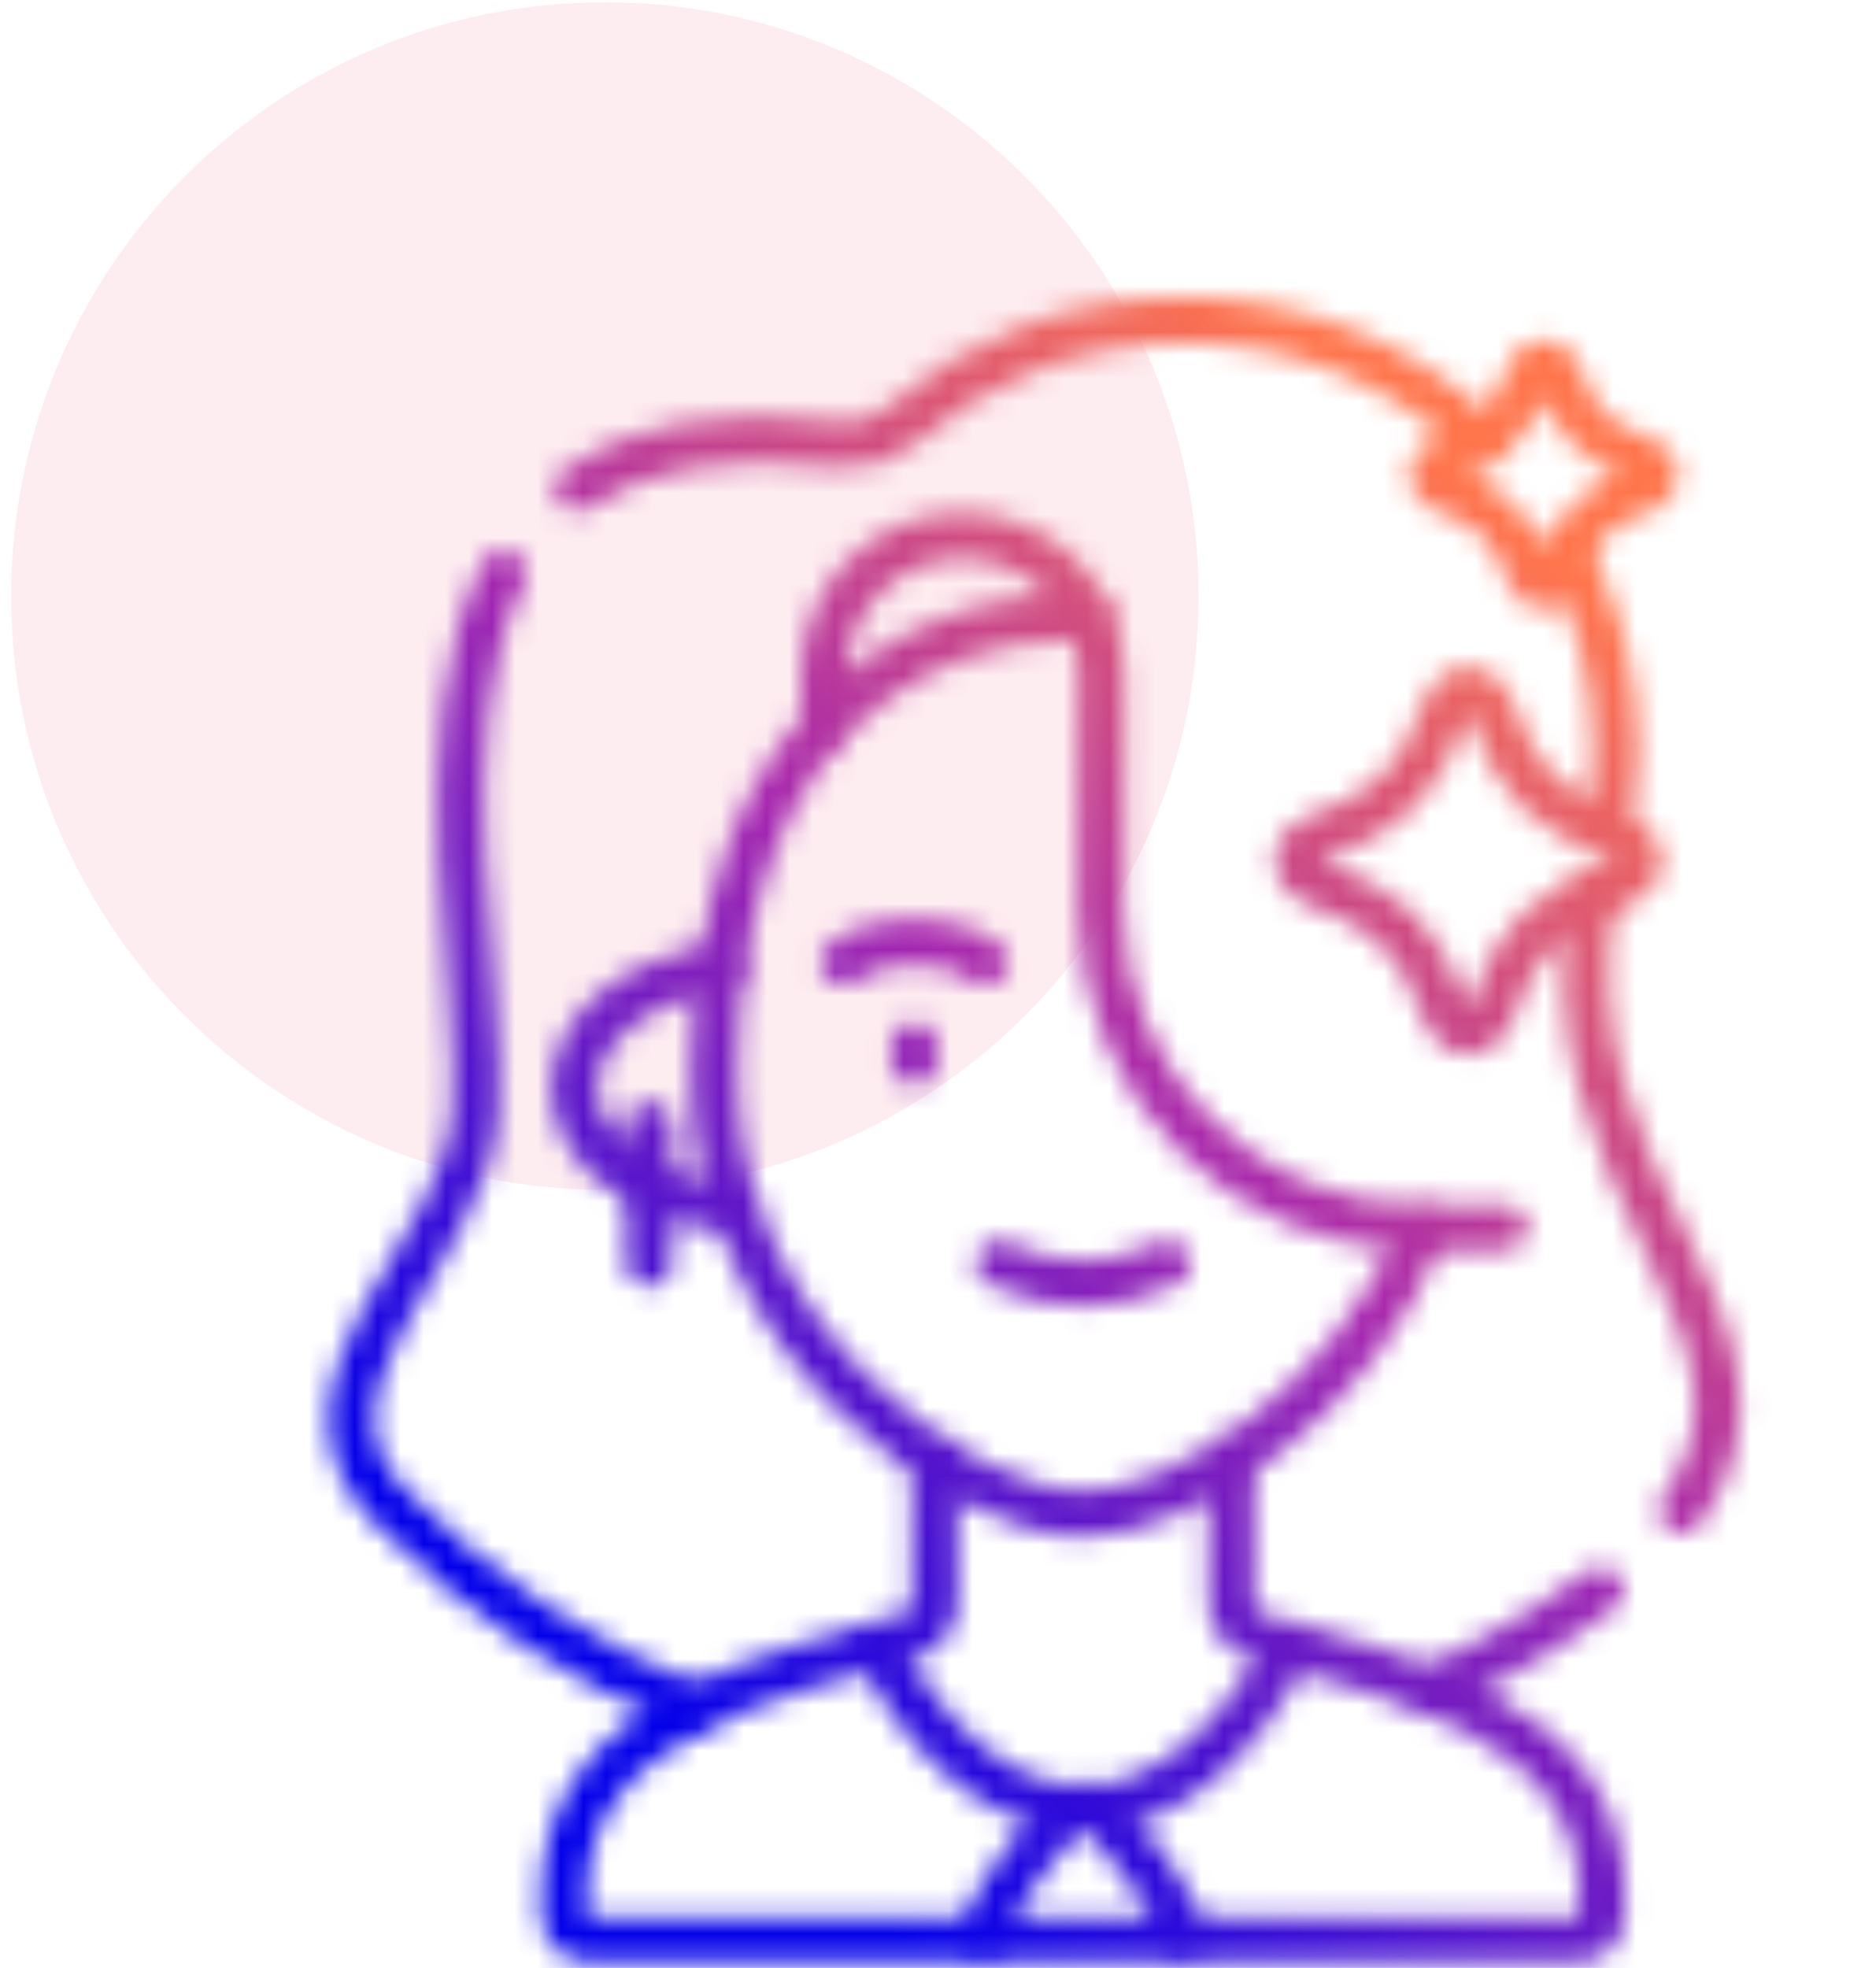
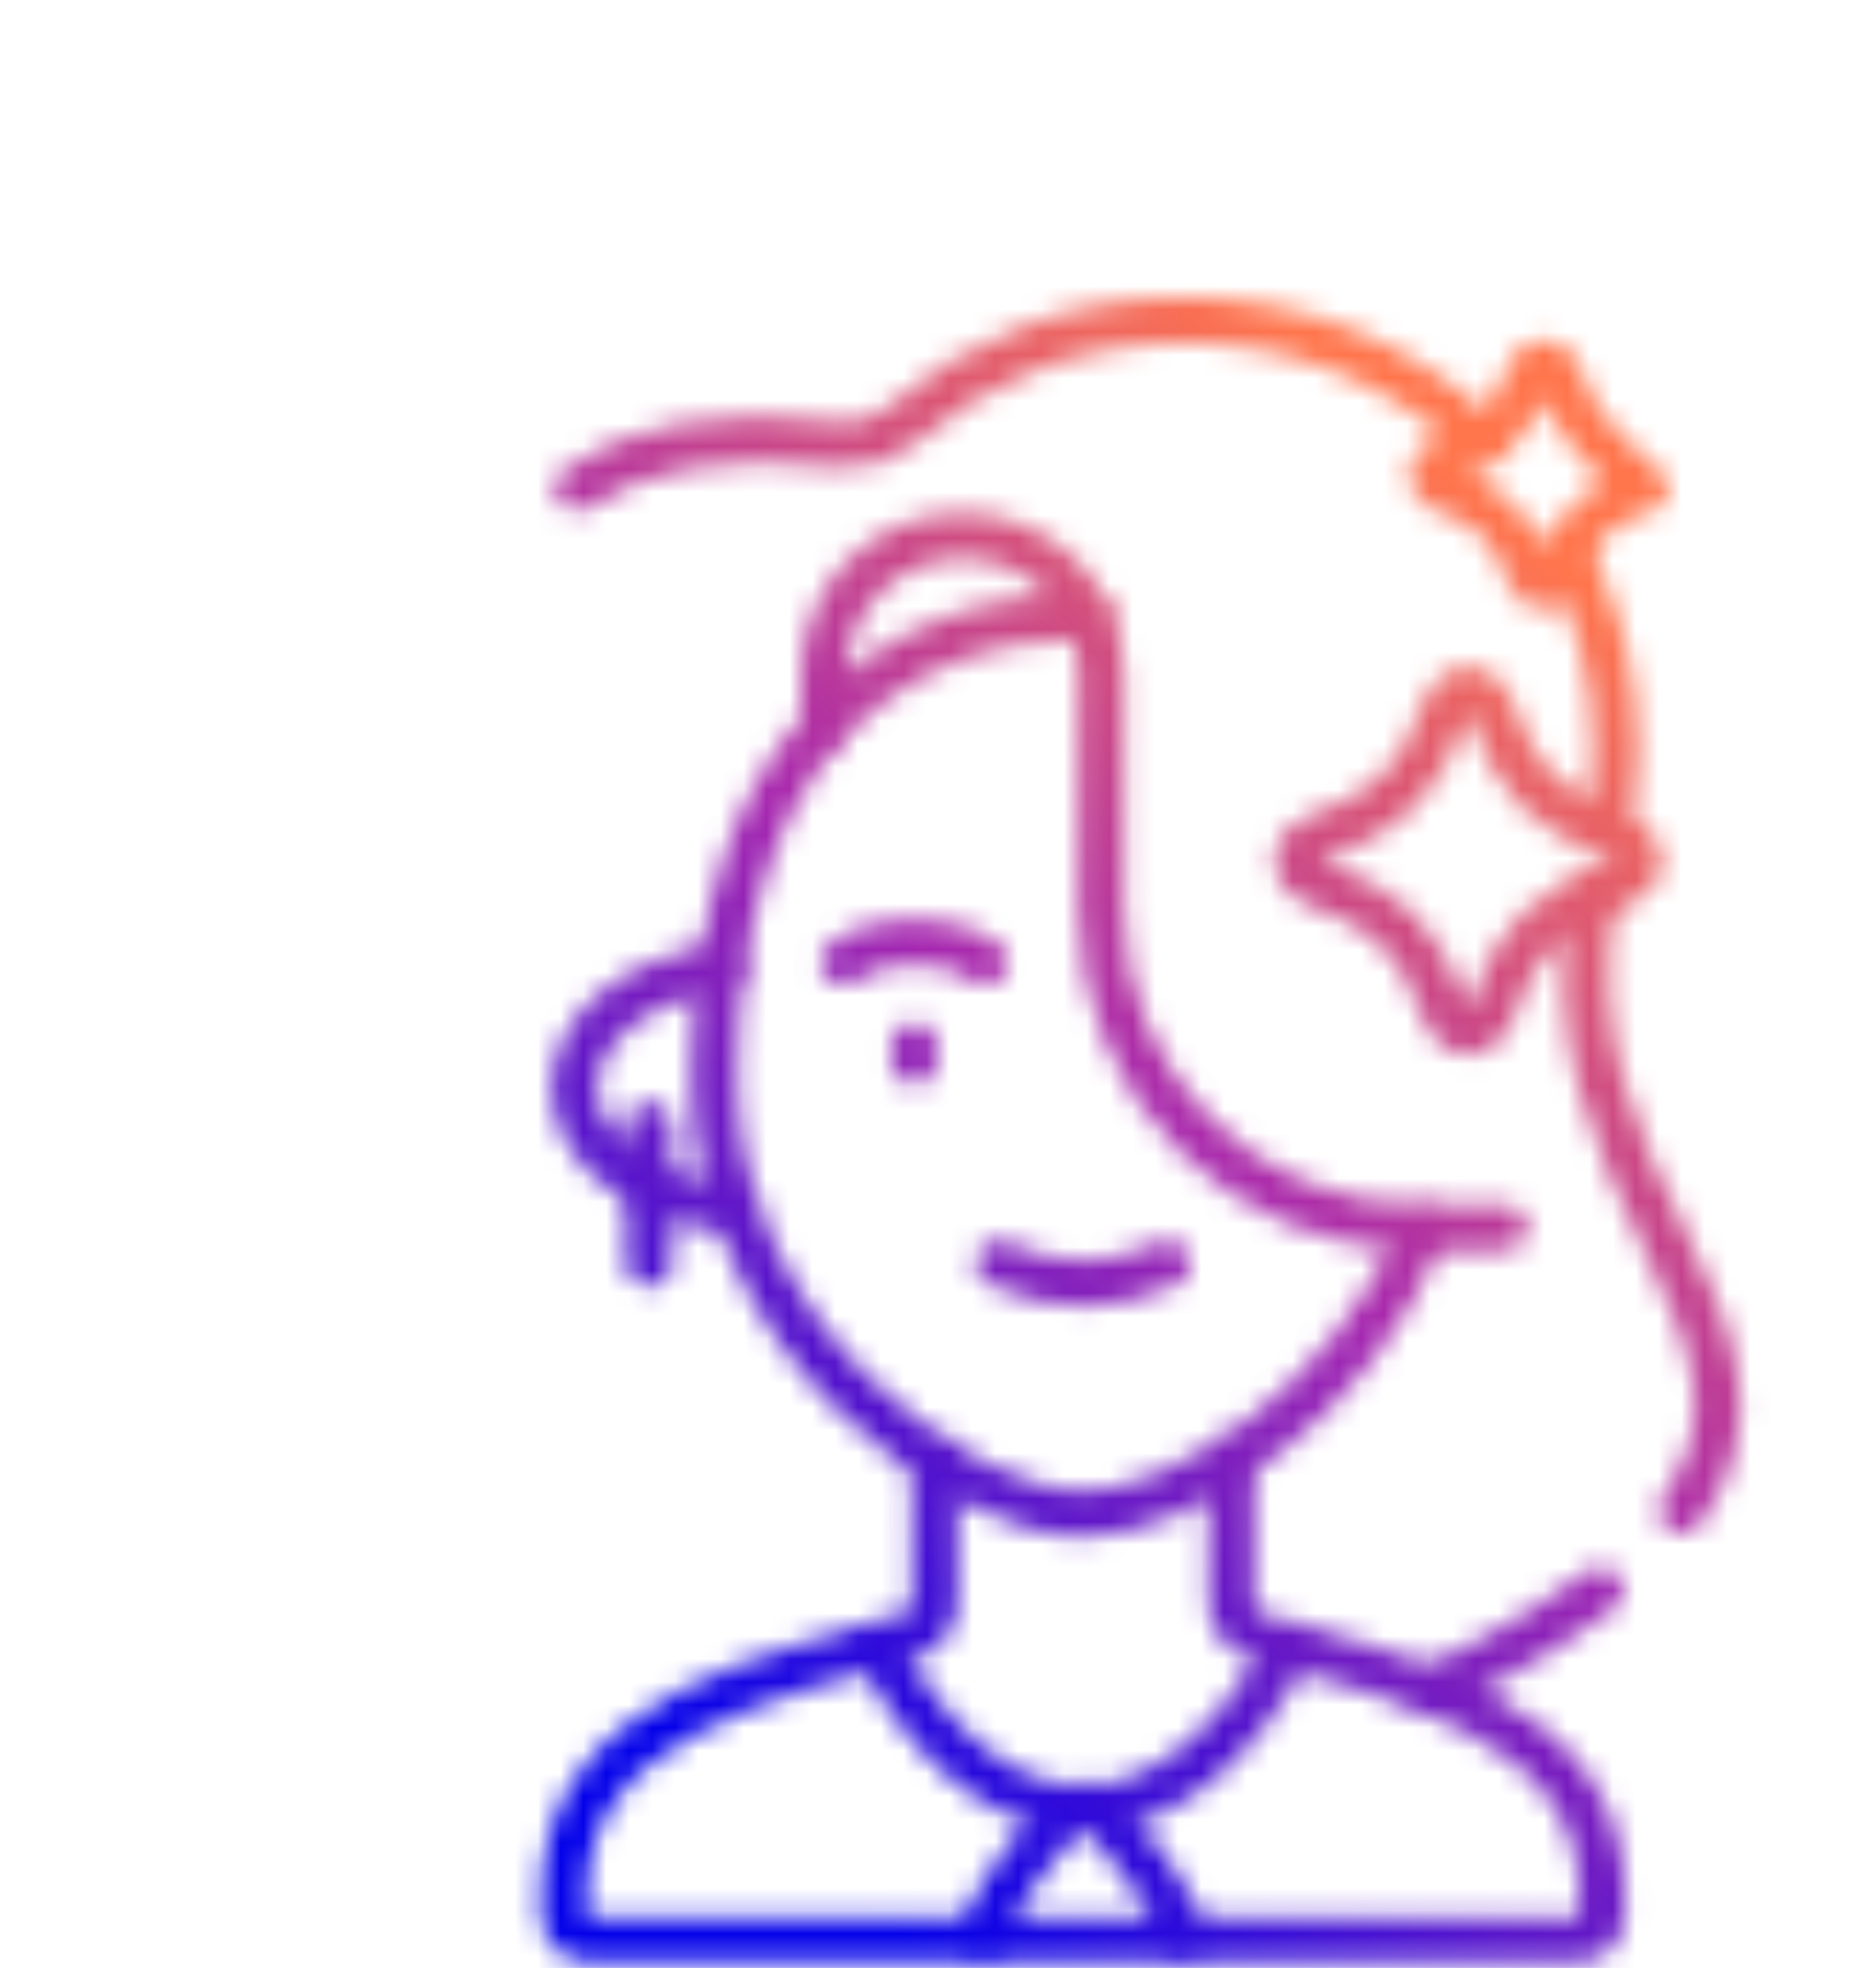
<svg xmlns="http://www.w3.org/2000/svg" width="82" height="86" viewBox="0 0 82 86" fill="none">
-   <path d="M52.388 26.05C52.388 40.381 40.77 51.998 26.439 51.998C12.109 51.998 0.491 40.381 0.491 26.05C0.491 11.719 12.109 0.102 26.439 0.102C40.77 0.102 52.388 11.719 52.388 26.05Z" fill="#EE3D65" fill-opacity="0.1" />
  <mask id="mask0_889_4679" style="mask-type:alpha" maskUnits="userSpaceOnUse" x="14" y="12" width="63" height="74">
    <mask id="mask1_889_4679" style="mask-type:luminance" maskUnits="userSpaceOnUse" x="8" y="12" width="74" height="74">
      <path d="M80.72 84.898V13.904H9.726V84.898H80.72Z" fill="white" stroke="white" stroke-width="2" />
    </mask>
    <g mask="url(#mask1_889_4679)">
      <path d="M62.481 73.859C64.208 73.088 65.879 72.197 67.481 71.192C68.405 70.612 69.229 70.046 69.96 69.491" stroke="black" stroke-width="2" stroke-miterlimit="10" stroke-linecap="round" stroke-linejoin="round" />
-       <path d="M30.413 74.66C25.441 72.708 20.856 69.749 17.025 65.805C11.914 60.542 20.171 54.875 20.749 48.87C21.265 43.504 18.392 32.061 22 25.058" stroke="black" stroke-width="2" stroke-miterlimit="10" stroke-linecap="round" stroke-linejoin="round" />
      <path d="M25.241 21.316C27.75 19.59 31.431 18.776 36.785 19.405C37.714 19.514 38.645 19.221 39.351 18.606C42.67 15.721 47.002 13.974 51.746 13.974C56.84 13.974 61.463 15.99 64.862 19.266" stroke="black" stroke-width="2" stroke-miterlimit="10" stroke-linecap="round" stroke-linejoin="round" />
      <path d="M69.693 39.045C67.149 51.707 79.27 58.005 73.514 66.012" stroke="black" stroke-width="2" stroke-miterlimit="10" stroke-linecap="round" stroke-linejoin="round" />
      <path d="M68.51 24.14C69.875 26.753 70.646 29.724 70.646 32.876C70.646 33.85 70.435 35.271 70.233 36.406" stroke="black" stroke-width="2" stroke-miterlimit="10" stroke-linecap="round" stroke-linejoin="round" />
      <path d="M32.171 52.824C28.202 52.546 25.107 50.278 25.107 47.524C25.107 44.916 27.879 42.746 31.54 42.284" stroke="black" stroke-width="2" stroke-miterlimit="10" stroke-linecap="round" stroke-linejoin="round" />
      <path d="M53.826 63.791V70.066C53.826 70.716 54.251 71.29 54.873 71.478C60.625 73.22 70.034 74.919 70.034 82.818V83.667C70.034 84.31 69.512 84.832 68.869 84.832H25.811C25.167 84.832 24.646 84.31 24.646 83.667V82.818C24.646 74.919 34.056 73.22 39.807 71.478C40.43 71.29 40.855 70.716 40.855 70.066V63.791" stroke="black" stroke-width="2" stroke-miterlimit="10" stroke-linecap="round" stroke-linejoin="round" />
      <path d="M51.676 84.832C51.522 82.974 49.041 80.25 47.903 79.09C47.83 79.016 47.742 78.956 47.645 78.915C47.549 78.875 47.445 78.854 47.34 78.854C47.235 78.854 47.132 78.875 47.035 78.915C46.938 78.956 46.851 79.016 46.777 79.09C45.639 80.25 43.159 82.974 43.004 84.832" stroke="black" stroke-width="2" stroke-miterlimit="10" stroke-linecap="round" stroke-linejoin="round" />
      <path d="M56.375 71.914C53.968 76.427 50.914 78.797 47.831 79.023" stroke="black" stroke-width="2" stroke-miterlimit="10" stroke-linecap="round" stroke-linejoin="round" />
      <path d="M46.85 79.023C43.766 78.797 40.712 76.427 38.306 71.914" stroke="black" stroke-width="2" stroke-miterlimit="10" stroke-linecap="round" stroke-linejoin="round" />
      <path d="M47.57 26.916C47.504 26.914 47.44 26.914 47.375 26.914C43.22 26.916 39.066 28.347 36.011 31.743C33.128 34.948 31.223 39.905 31.223 47.065C31.223 58.45 41.97 66.16 47.34 66.16C51.594 66.16 59.222 61.321 62.21 53.651" stroke="black" stroke-width="2" stroke-miterlimit="10" stroke-linecap="round" stroke-linejoin="round" />
      <path d="M43.646 55.213C46.109 56.382 48.571 56.382 51.034 55.213" stroke="black" stroke-width="2" stroke-miterlimit="10" stroke-linecap="round" stroke-linejoin="round" />
      <path d="M36.883 42.047C38.483 40.84 41.455 40.84 43.056 42.047" stroke="black" stroke-width="2" stroke-miterlimit="10" stroke-linecap="round" stroke-linejoin="round" />
      <path d="M39.969 45.704V46.371" stroke="black" stroke-width="2" stroke-miterlimit="10" stroke-linecap="round" stroke-linejoin="round" />
      <path d="M36.011 31.744V29.468C36.011 26.12 38.724 23.407 42.071 23.407C45.418 23.407 48.132 26.121 48.132 29.468V39.723C48.132 47.416 54.368 53.652 62.061 53.652H65.766" stroke="black" stroke-width="2" stroke-miterlimit="10" stroke-linecap="round" stroke-linejoin="round" />
      <path d="M28.375 49.191V55.215" stroke="black" stroke-width="2" stroke-miterlimit="10" stroke-linecap="round" stroke-linejoin="round" />
      <path d="M57.361 38.552C60.696 39.656 62.138 41.098 63.242 44.433C63.542 45.34 64.814 45.34 65.115 44.433C66.218 41.098 67.66 39.656 70.995 38.552C71.902 38.252 71.902 36.98 70.995 36.679C67.66 35.576 66.218 34.133 65.115 30.799C64.814 29.892 63.542 29.892 63.242 30.799C62.138 34.133 60.696 35.576 57.361 36.679C56.454 36.98 56.454 38.252 57.361 38.552Z" stroke="black" stroke-width="2" stroke-miterlimit="10" stroke-linecap="round" stroke-linejoin="round" />
-       <path d="M63.017 21.353C65.2 22.075 66.144 23.02 66.867 25.203C67.063 25.797 67.896 25.797 68.093 25.203C68.815 23.02 69.76 22.075 71.943 21.353C72.537 21.156 72.537 20.323 71.943 20.127C69.76 19.404 68.815 18.46 68.093 16.277C67.896 15.683 67.063 15.683 66.867 16.277C66.144 18.46 65.2 19.404 63.017 20.127C62.422 20.323 62.422 21.156 63.017 21.353Z" stroke="black" stroke-width="2" stroke-miterlimit="10" stroke-linecap="round" stroke-linejoin="round" />
+       <path d="M63.017 21.353C65.2 22.075 66.144 23.02 66.867 25.203C67.063 25.797 67.896 25.797 68.093 25.203C68.815 23.02 69.76 22.075 71.943 21.353C69.76 19.404 68.815 18.46 68.093 16.277C67.896 15.683 67.063 15.683 66.867 16.277C66.144 18.46 65.2 19.404 63.017 20.127C62.422 20.323 62.422 21.156 63.017 21.353Z" stroke="black" stroke-width="2" stroke-miterlimit="10" stroke-linecap="round" stroke-linejoin="round" />
    </g>
  </mask>
  <g mask="url(#mask0_889_4679)">
    <path d="M9.023 11.453H85.724V88.902H9.023V11.453Z" fill="url(#paint0_linear_889_4679)" />
  </g>
  <defs>
    <linearGradient id="paint0_linear_889_4679" x1="16.043" y1="88.902" x2="70.281" y2="26.42" gradientUnits="userSpaceOnUse">
      <stop offset="0.224" stop-color="#0300E9" />
      <stop offset="0.63" stop-color="#A627AF" />
      <stop offset="1" stop-color="#FF754C" />
    </linearGradient>
  </defs>
</svg>